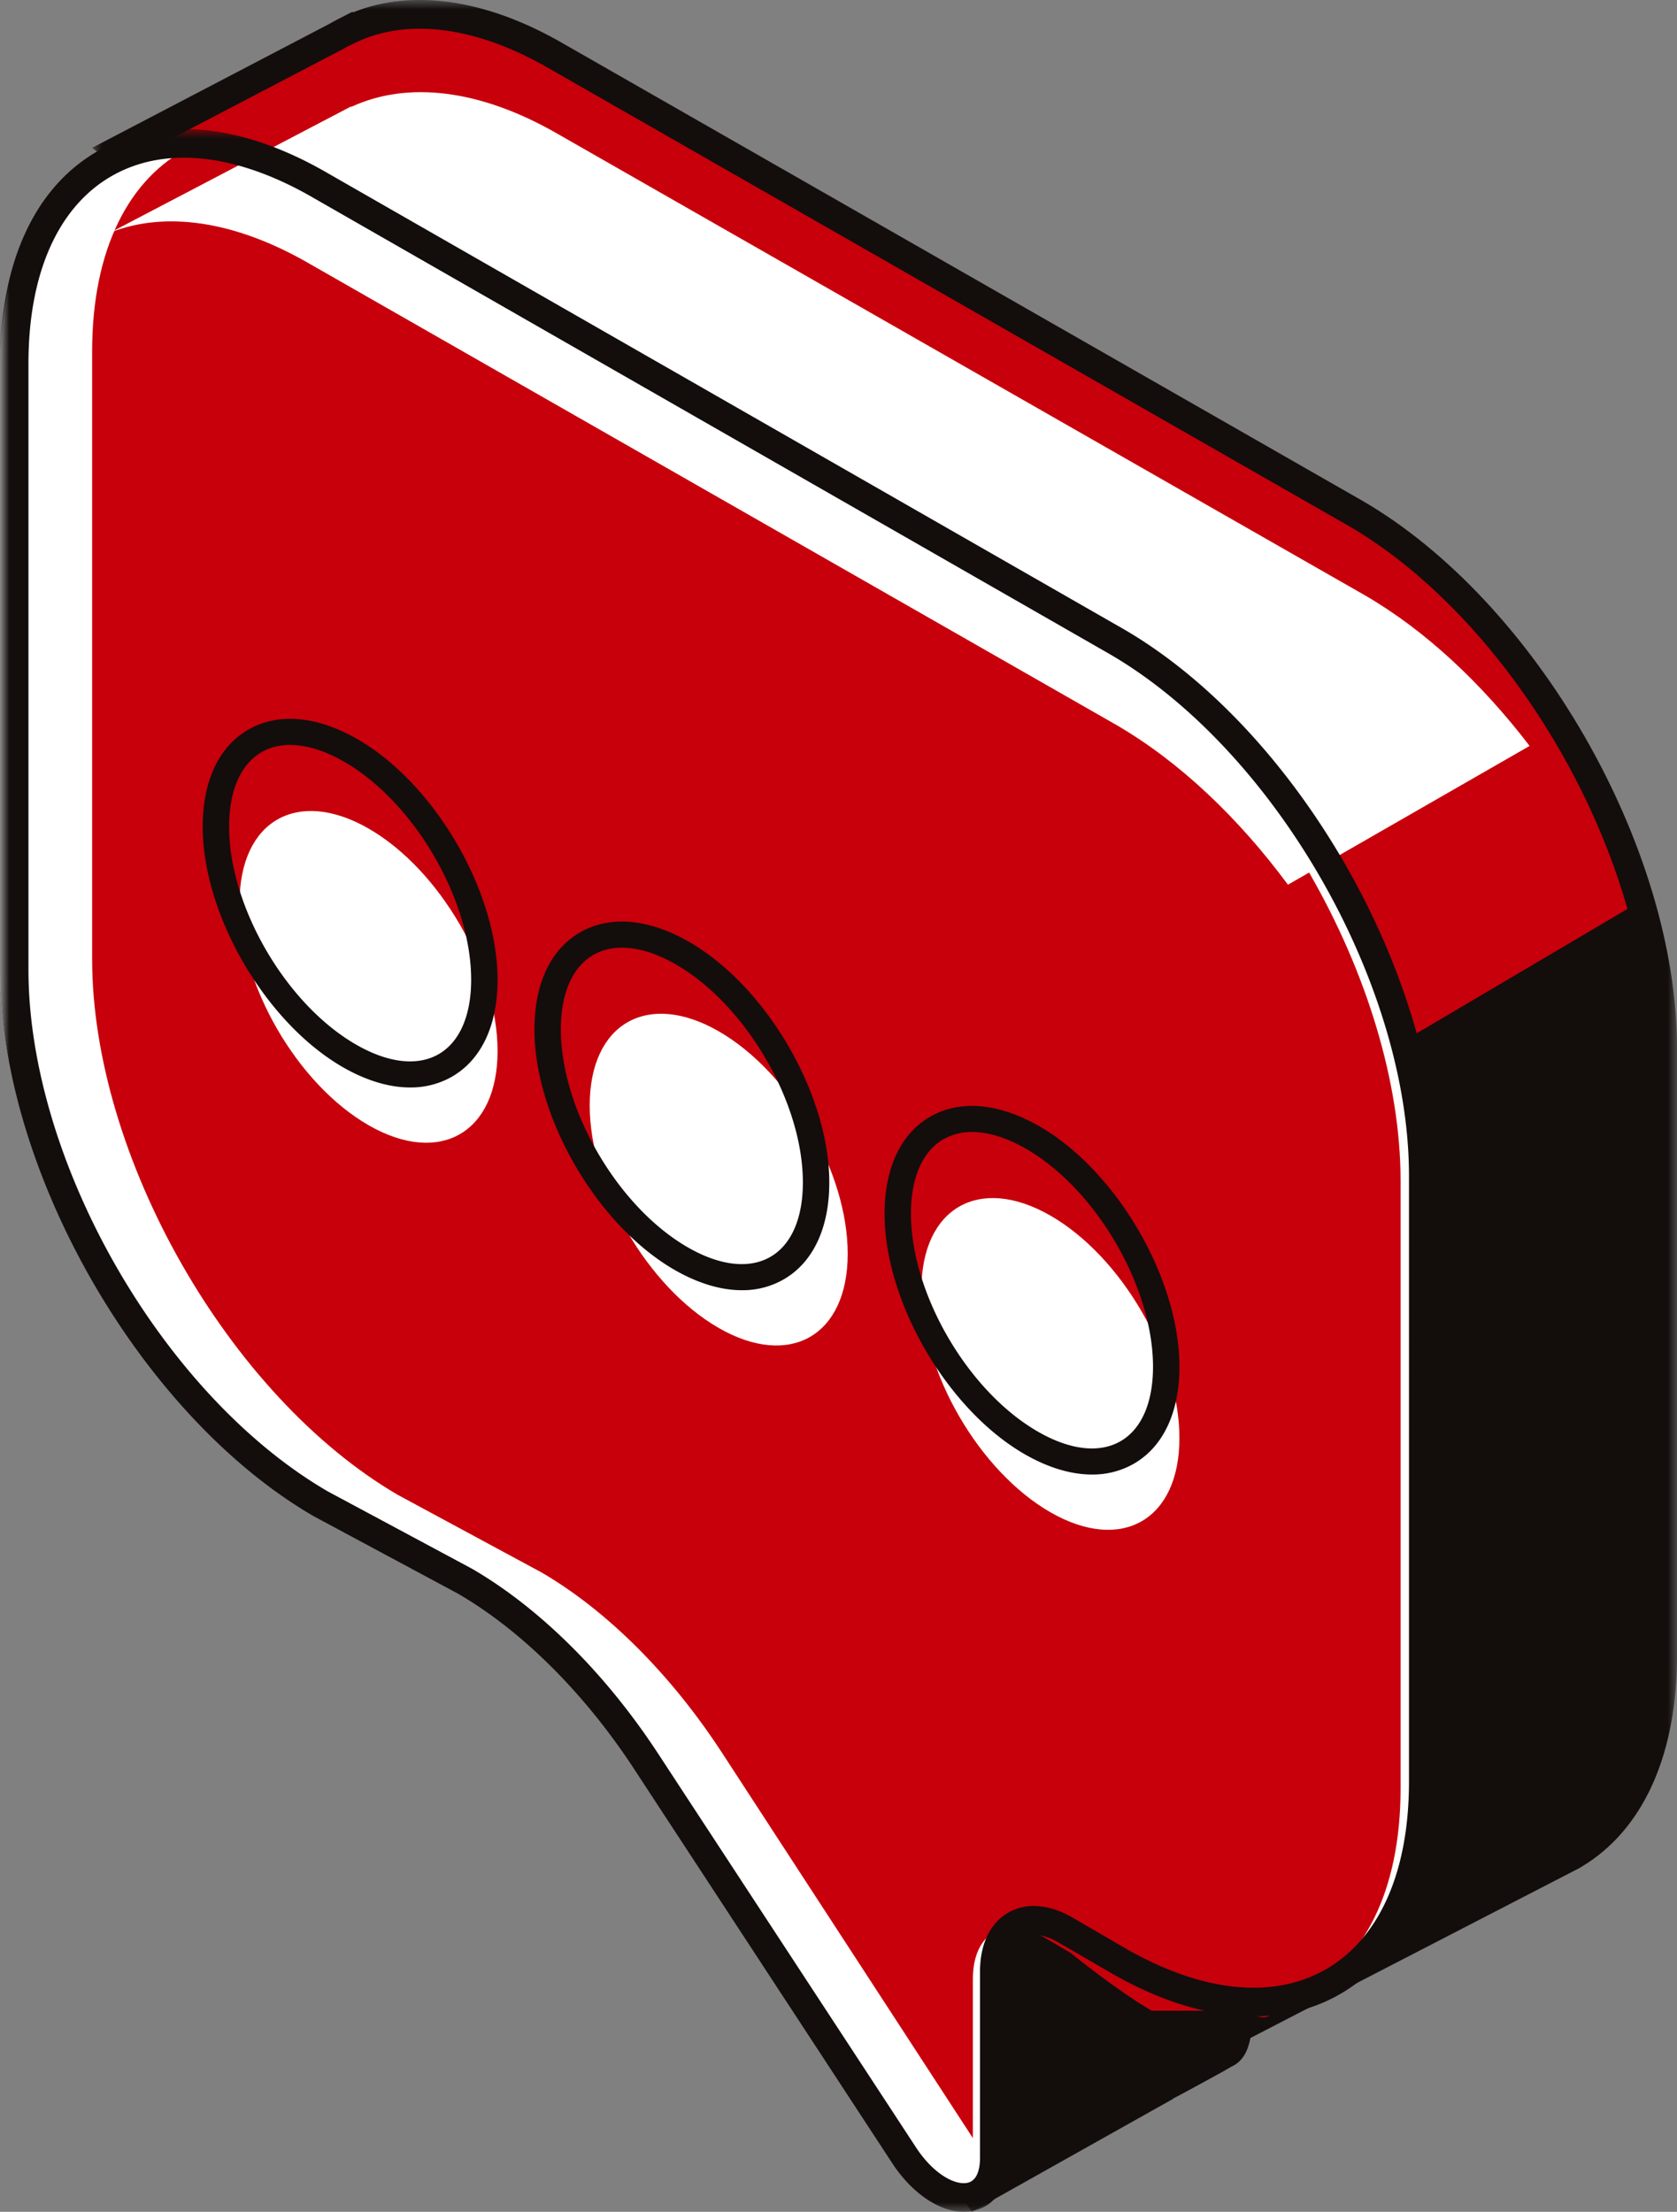
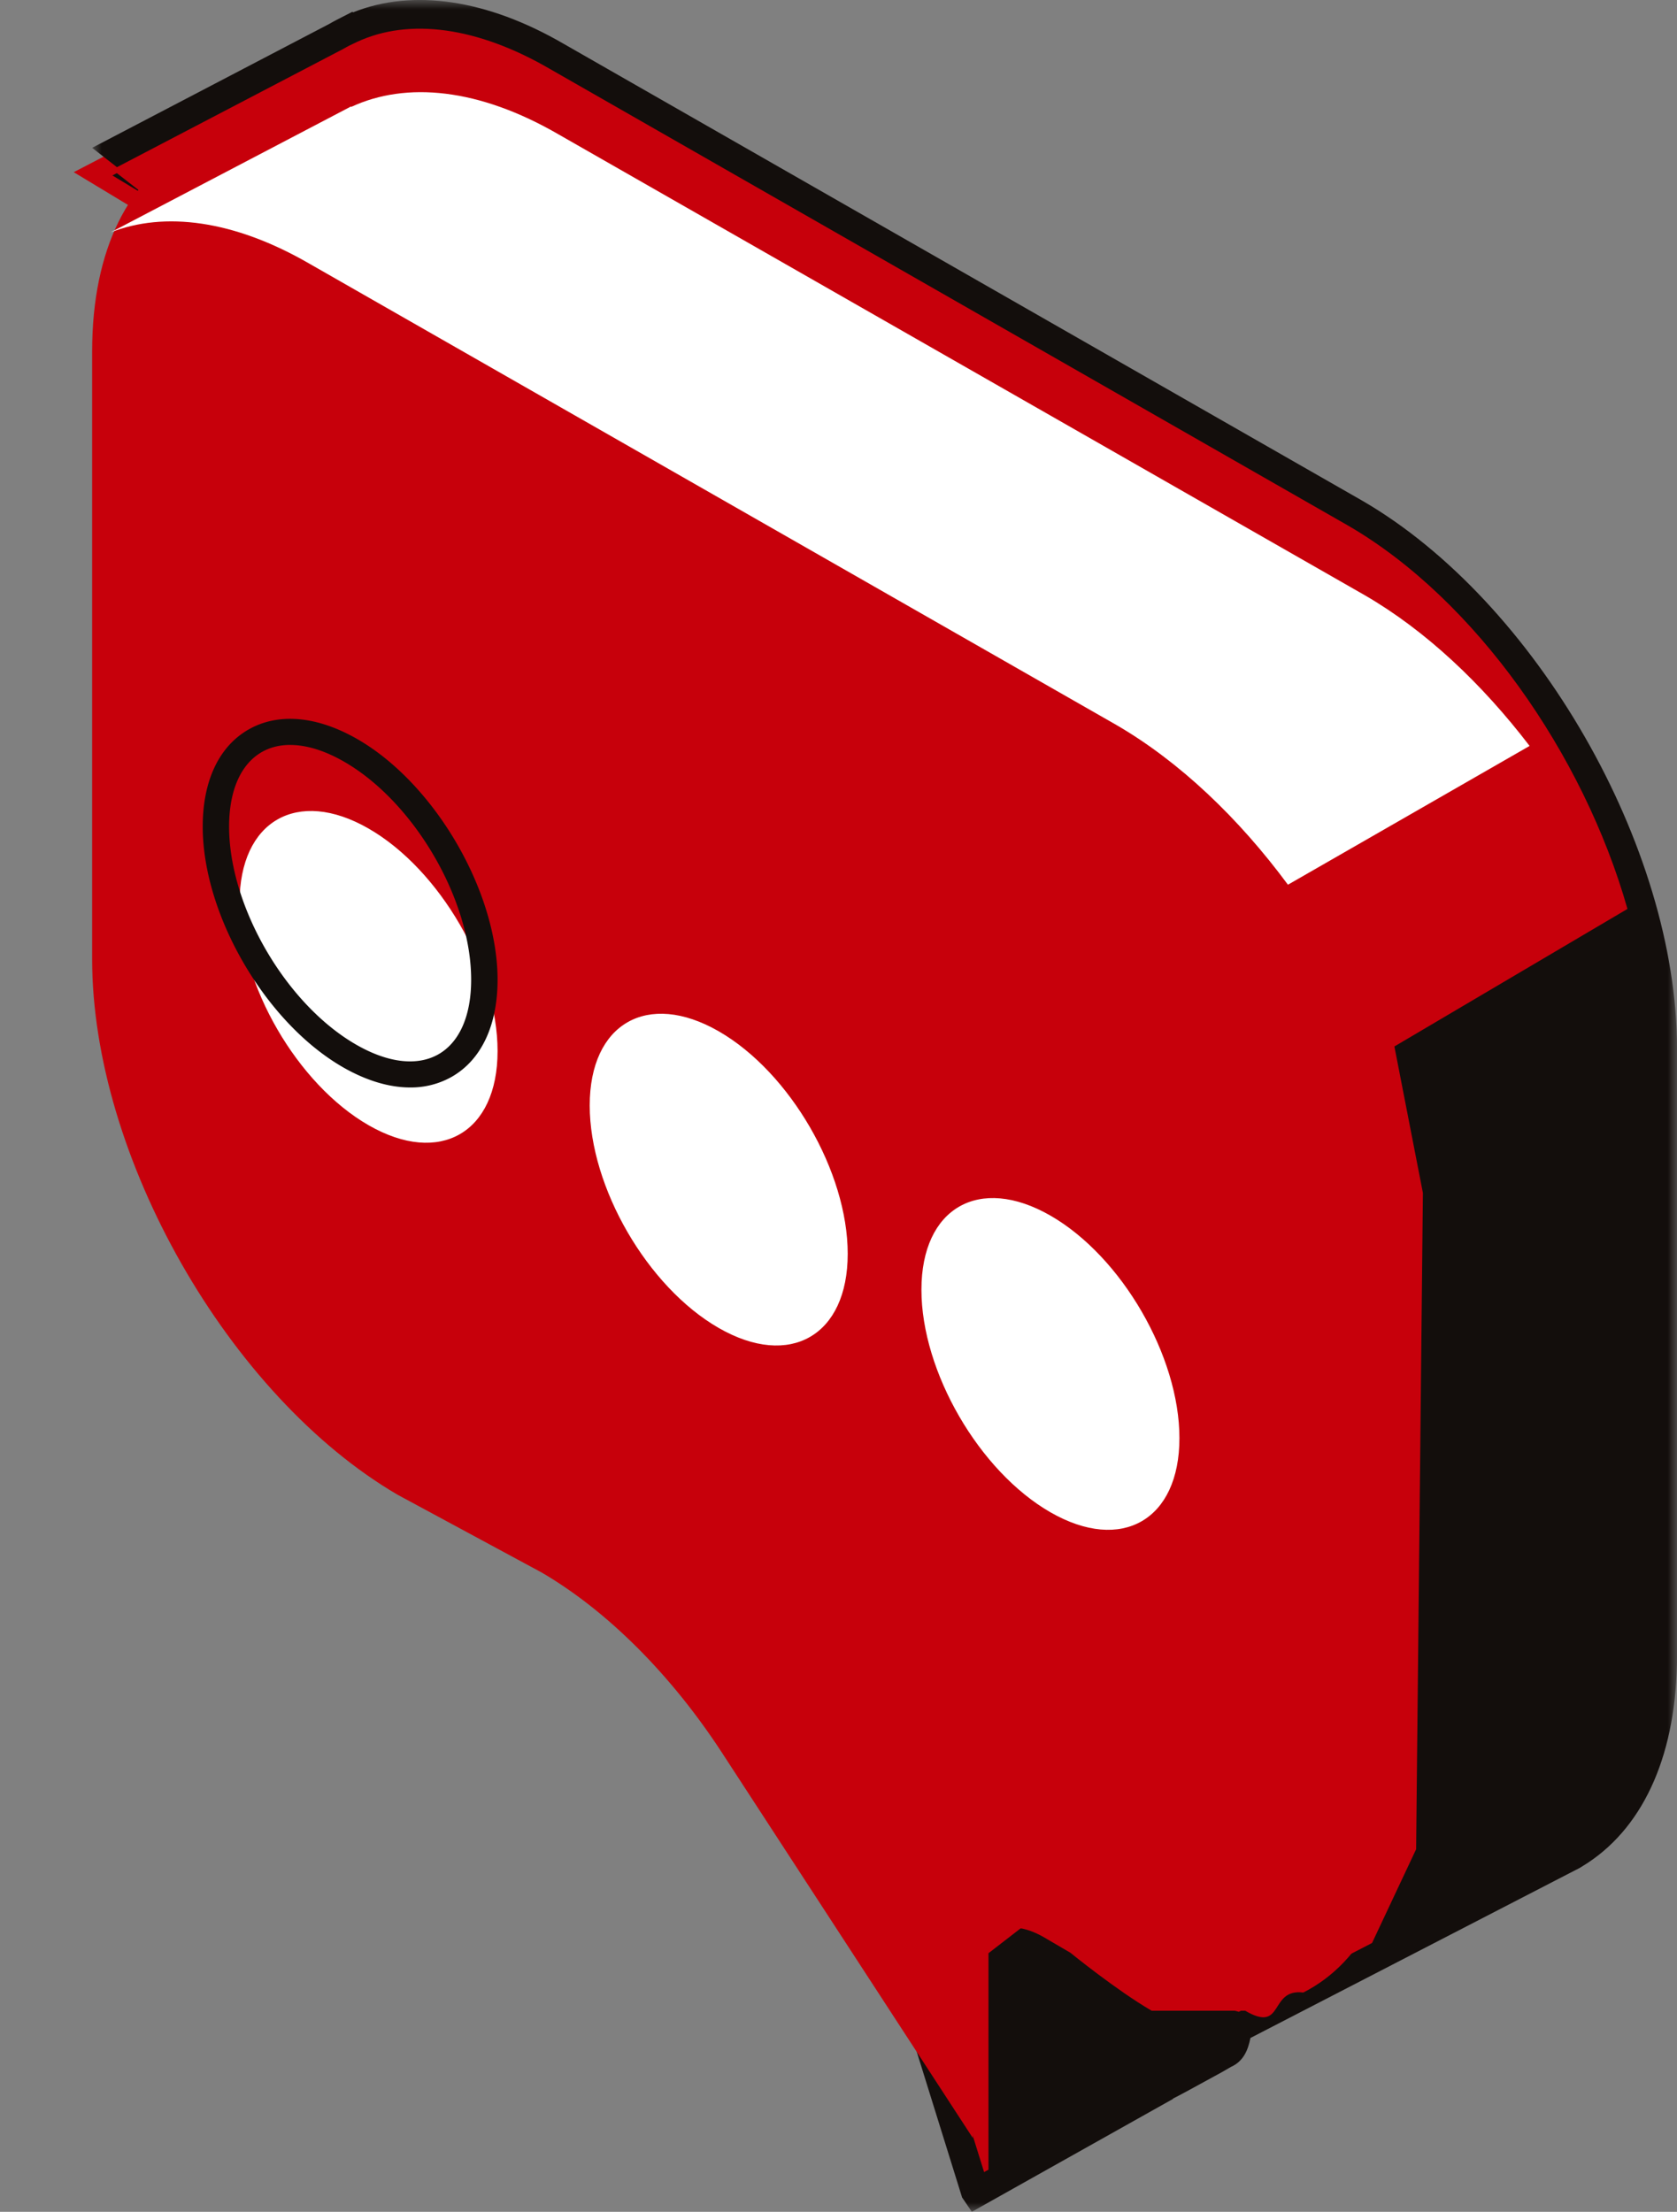
<svg xmlns="http://www.w3.org/2000/svg" width="91" height="120" viewBox="0 0 91 120" fill="none">
  <rect x="0" y="0" width="91" height="120" fill="#808080" stroke="none" />
  <path fill-rule="evenodd" clip-rule="evenodd" d="m4 9.342 13.776-7.158c.123-.074.25-.138.376-.205l.381-.209.024.019c2.966-1.37 6.88-1.004 11.187 1.48l43.507 24.746C82.501 33.351 90 46.327 90 56.995v32.888c0 5.277-1.838 8.993-4.811 10.765l.002.008-.053.029c-.045.027-.093.049-.14.074l-18.158 9.323c-.109.771-.269 1.19-.765 1.413l-.165.109-.038.02-2.92 1.59L52.579 119s-7.855-25.047-7.855-25.437c0-.39 5.734-7.207 5.734-7.207l11.51 12.625-8.946-13.563c-2.795-4.239-6.29-7.69-9.898-9.77L22.17 63.562c-9.25-5.335-3.676-10.423-3.676-21.094v-24.38L4 9.341Z" fill="#C7000B" />
  <path fill-rule="evenodd" clip-rule="evenodd" d="M7.901 10.607 6.099 9.519l.24-.126 1.562 1.214Z" fill="#130E0C" />
  <mask id="a" style="mask-type:alpha" maskUnits="userSpaceOnUse" x="5" y="0" width="86" height="120">
    <path fill-rule="evenodd" clip-rule="evenodd" d="M5 0h86v120H5V0Z" fill="#fff" />
  </mask>
  <g mask="url(#a)">
    <path fill-rule="evenodd" clip-rule="evenodd" d="M19.76 42.32c0 10.425-5.711 15.246 3.276 20.458l20.877 12.11c3.682 2.136 7.278 5.699 10.122 10.034l8.911 13.588-1.221.95-10.867-11.99c-2.18 2.62-4.383 5.35-4.915 6.143.55 1.992 4.578 14.997 7.457 24.233l.239-.133V105.97l2.556-1.977 7.598 4.277 3.432.878 7.227-3.732 2.392-5.086.368-35.61-1.547-7.945 12.647-7.462c-2.383-8.4-8.27-16.803-15.159-20.797L29.81 3.723c-3.889-2.254-7.593-2.77-10.435-1.45l-.432.207c-.091.049-.183.096-.312.172L6.346 9.071 5 8.02l12.876-6.727c.112-.067.228-.129.4-.22l.843-.432.041.029c3.24-1.298 7.274-.704 11.423 1.705l43.344 24.793c9.415 5.459 17.074 18.787 17.074 29.706v32.946c0 5.206-1.715 9.182-4.84 11.247l-.418.263-.094.049-.05.031-.077.035-17.669 9.125c-.126.636-.372 1.262-1.045 1.562l-.496.287c-1.647.903-2.338 1.28-2.665 1.44l.009.014L52.736 120l-.529-.776c-7.861-25.206-7.861-25.562-7.861-25.715 0-.33 0-.674 5.895-7.72l.57-.681 5.397 5.956-3.465-5.286c-2.714-4.137-6.127-7.525-9.604-9.543L22.262 64.126c-9.413-5.46-4.052-10.886-4.052-21.806V18.333L7.761 10.174l11.998 7.28V42.32Z" fill="#130E0C" />
  </g>
-   <path fill-rule="evenodd" clip-rule="evenodd" d="m16.747 10.276 43.505 24.646C69.502 40.235 77 53.157 77 63.782v32.753c0 10.627-7.499 14.933-16.748 9.621l-2.788-1.603c-2.158-1.238-3.907-.233-3.907 2.244v10.058c0 2.924-2.954 2.841-4.928-.141L34.53 95.424c-2.797-4.224-6.293-7.66-9.9-9.731l-7.883-4.184C7.497 76.197 0 63.275 0 52.647v-32.75C0 9.268 7.497 4.962 16.747 10.275Z" fill="#fff" />
  <path fill-rule="evenodd" clip-rule="evenodd" d="M59.42 35 16.342 10.188C14.2 8.935 12.16 8.233 10.279 8 7.04 9.641 5 13.473 5 19.064V52.04c0 10.7 7.423 23.711 16.58 29.06l7.808 4.213c3.57 2.085 7.031 5.546 9.8 9.796L52.791 116v-8.628c0-2.496 1.732-3.508 3.868-2.26l1.426.834s2.463 2.01 4.407 3.145h5.077c2.141 1.252 1.27-1.222 3.152-.987C73.963 106.461 76 102.629 76 97.039V64.061c0-10.7-7.423-23.709-16.58-29.06Z" fill="#C7000B" />
  <path fill-rule="evenodd" clip-rule="evenodd" d="M16.807 14.316C12.692 11.93 8.924 11.463 6 12.609L19.04 5.78l.023.017c2.984-1.384 6.92-1.014 11.25 1.496L74.07 32.301c3.284 1.903 6.34 4.782 8.931 8.169L69.888 48c-2.67-3.612-5.878-6.678-9.328-8.678L16.807 14.316Z" fill="#fff" />
  <mask id="b" style="mask-type:alpha" maskUnits="userSpaceOnUse" x="0" y="7" width="78" height="113">
-     <path fill-rule="evenodd" clip-rule="evenodd" d="M0 7h78v113H0V7Z" fill="#fff" />
-   </mask>
+     </mask>
  <g mask="url(#b)">
-     <path fill-rule="evenodd" clip-rule="evenodd" d="m58.216 104.048 2.768 1.608c4.19 2.436 8.093 2.851 10.988 1.173 2.892-1.681 4.484-5.288 4.484-10.16V63.79c0-10.406-7.287-23.103-16.244-28.305L17.016 10.74C12.822 8.306 8.919 7.893 6.028 9.57c-2.892 1.678-4.484 5.287-4.484 10.158v32.88c0 10.407 7.285 23.104 16.242 28.306l7.828 4.198c3.673 2.133 7.255 5.689 10.088 10.016l14 21.373c.983 1.504 2.202 2.108 2.855 1.91.541-.161.622-.911.622-1.341v-10.097c0-1.492.541-2.627 1.522-3.197a2.745 2.745 0 0 1 1.396-.368c.667 0 1.387.214 2.119.64Zm-9.805 13.307L34.412 95.98c-2.7-4.127-6.1-7.508-9.57-9.522l-7.826-4.2C7.633 76.81 0 63.508 0 52.608v-32.88c0-5.448 1.866-9.534 5.257-11.502 3.393-1.972 7.842-1.553 12.529 1.17L60.984 34.14C70.367 39.588 78 52.89 78 63.79v32.88c0 5.45-1.868 9.533-5.257 11.504-3.392 1.966-7.842 1.551-12.53-1.174l-2.769-1.608c-.777-.449-1.493-.549-1.97-.273-.479.277-.751.954-.751 1.854v10.097c0 1.446-.644 2.504-1.722 2.829a2.405 2.405 0 0 1-.703.101c-1.315 0-2.8-.987-3.887-2.645Z" fill="#130E0C" />
-   </g>
+     </g>
  <path fill-rule="evenodd" clip-rule="evenodd" d="M27 57.024c0 4.444-3.134 6.246-7 4.024-3.866-2.222-7-7.626-7-12.072 0-4.446 3.134-6.246 7-4.024 3.866 2.222 7 7.627 7 12.072Z" fill="#fff" />
  <path fill-rule="evenodd" clip-rule="evenodd" d="M15.748 40.416c-.569 0-1.087.127-1.54.386-1.144.654-1.776 2.09-1.776 4.045 0 4.355 3.106 9.67 6.925 11.847 1.714.978 3.289 1.158 4.436.505 1.143-.654 1.774-2.09 1.774-4.045 0-4.356-3.107-9.67-6.926-11.847-1.037-.592-2.023-.89-2.893-.89ZM22.253 59c-1.122 0-2.351-.362-3.612-1.08C14.428 55.517 11 49.652 11 44.847c0-2.483.885-4.354 2.491-5.27 1.607-.916 3.689-.736 5.866.503C23.572 42.484 27 48.348 27 53.154c0 2.482-.885 4.353-2.491 5.27a4.501 4.501 0 0 1-2.256.576Z" fill="#130E0C" />
  <path fill-rule="evenodd" clip-rule="evenodd" d="M46 68.024c0 4.444-3.134 6.246-7 4.024-3.866-2.222-7-7.626-7-12.072 0-4.446 3.134-6.246 7-4.024 3.866 2.222 7 7.628 7 12.072Z" fill="#fff" />
-   <path fill-rule="evenodd" clip-rule="evenodd" d="M33.752 51.415c-.571 0-1.092.129-1.543.388-1.146.652-1.776 2.09-1.776 4.043 0 4.355 3.107 9.67 6.925 11.848 1.716.978 3.288 1.157 4.435.503 1.144-.654 1.774-2.09 1.774-4.045 0-4.353-3.105-9.669-6.925-11.846-1.037-.591-2.02-.89-2.89-.89ZM40.254 70c-1.123 0-2.351-.364-3.612-1.081C32.428 66.515 29 60.65 29 55.846c0-2.48.885-4.354 2.493-5.27 1.606-.914 3.688-.736 5.865.505C41.572 53.484 45 59.347 45 64.152c0 2.483-.885 4.353-2.491 5.27a4.478 4.478 0 0 1-2.255.578Z" fill="#130E0C" />
  <path fill-rule="evenodd" clip-rule="evenodd" d="M64 78.024c0 4.444-3.134 6.246-7 4.024-3.866-2.222-7-7.628-7-12.072 0-4.444 3.134-6.246 7-4.024 3.866 2.222 7 7.628 7 12.072Z" fill="#fff" />
-   <path fill-rule="evenodd" clip-rule="evenodd" d="M52.75 61.416a3.09 3.09 0 0 0-1.543.386c-1.144.653-1.776 2.09-1.776 4.045 0 4.355 3.107 9.67 6.927 11.847 1.714.978 3.288 1.158 4.435.505 1.144-.654 1.774-2.09 1.774-4.045 0-4.354-3.107-9.67-6.925-11.847-1.037-.592-2.022-.89-2.892-.89ZM59.254 80c-1.123 0-2.351-.362-3.612-1.08C51.428 76.517 48 70.652 48 65.847c0-2.48.885-4.354 2.491-5.27 1.606-.916 3.69-.736 5.867.505C60.572 63.484 64 69.348 64 74.154c0 2.482-.887 4.353-2.491 5.27a4.5 4.5 0 0 1-2.255.576Z" fill="#130E0C" />
</svg>